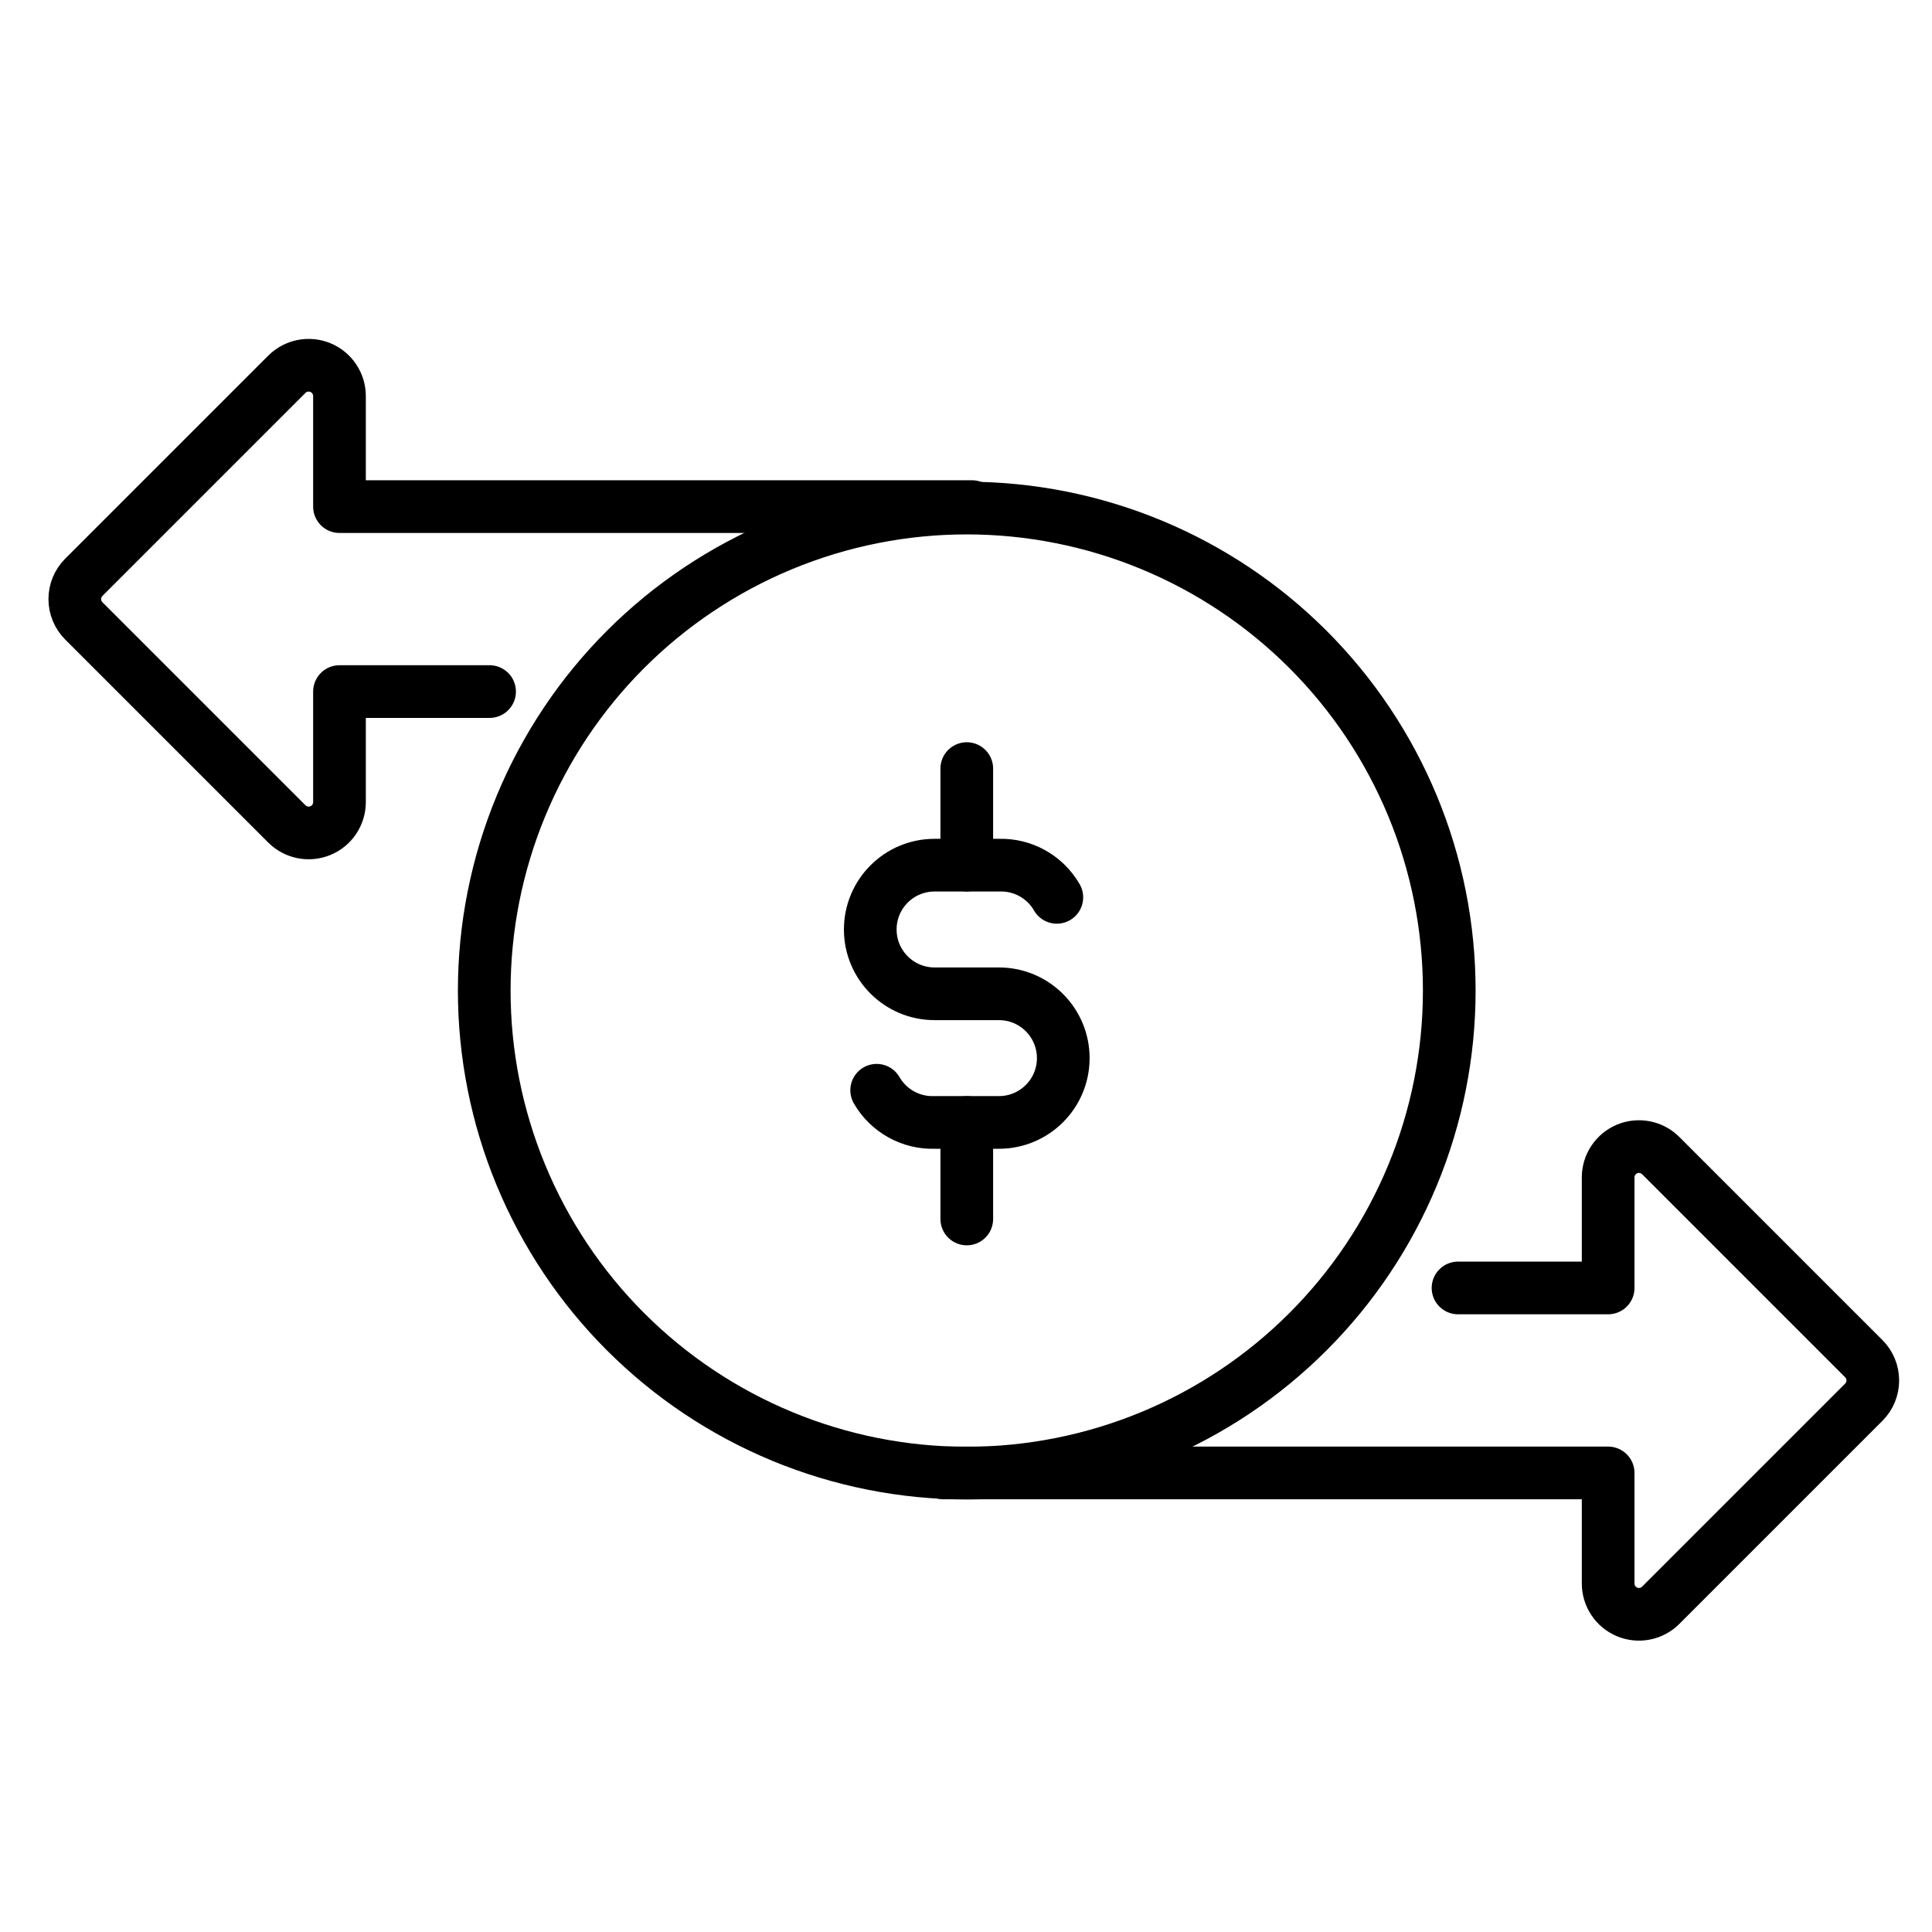
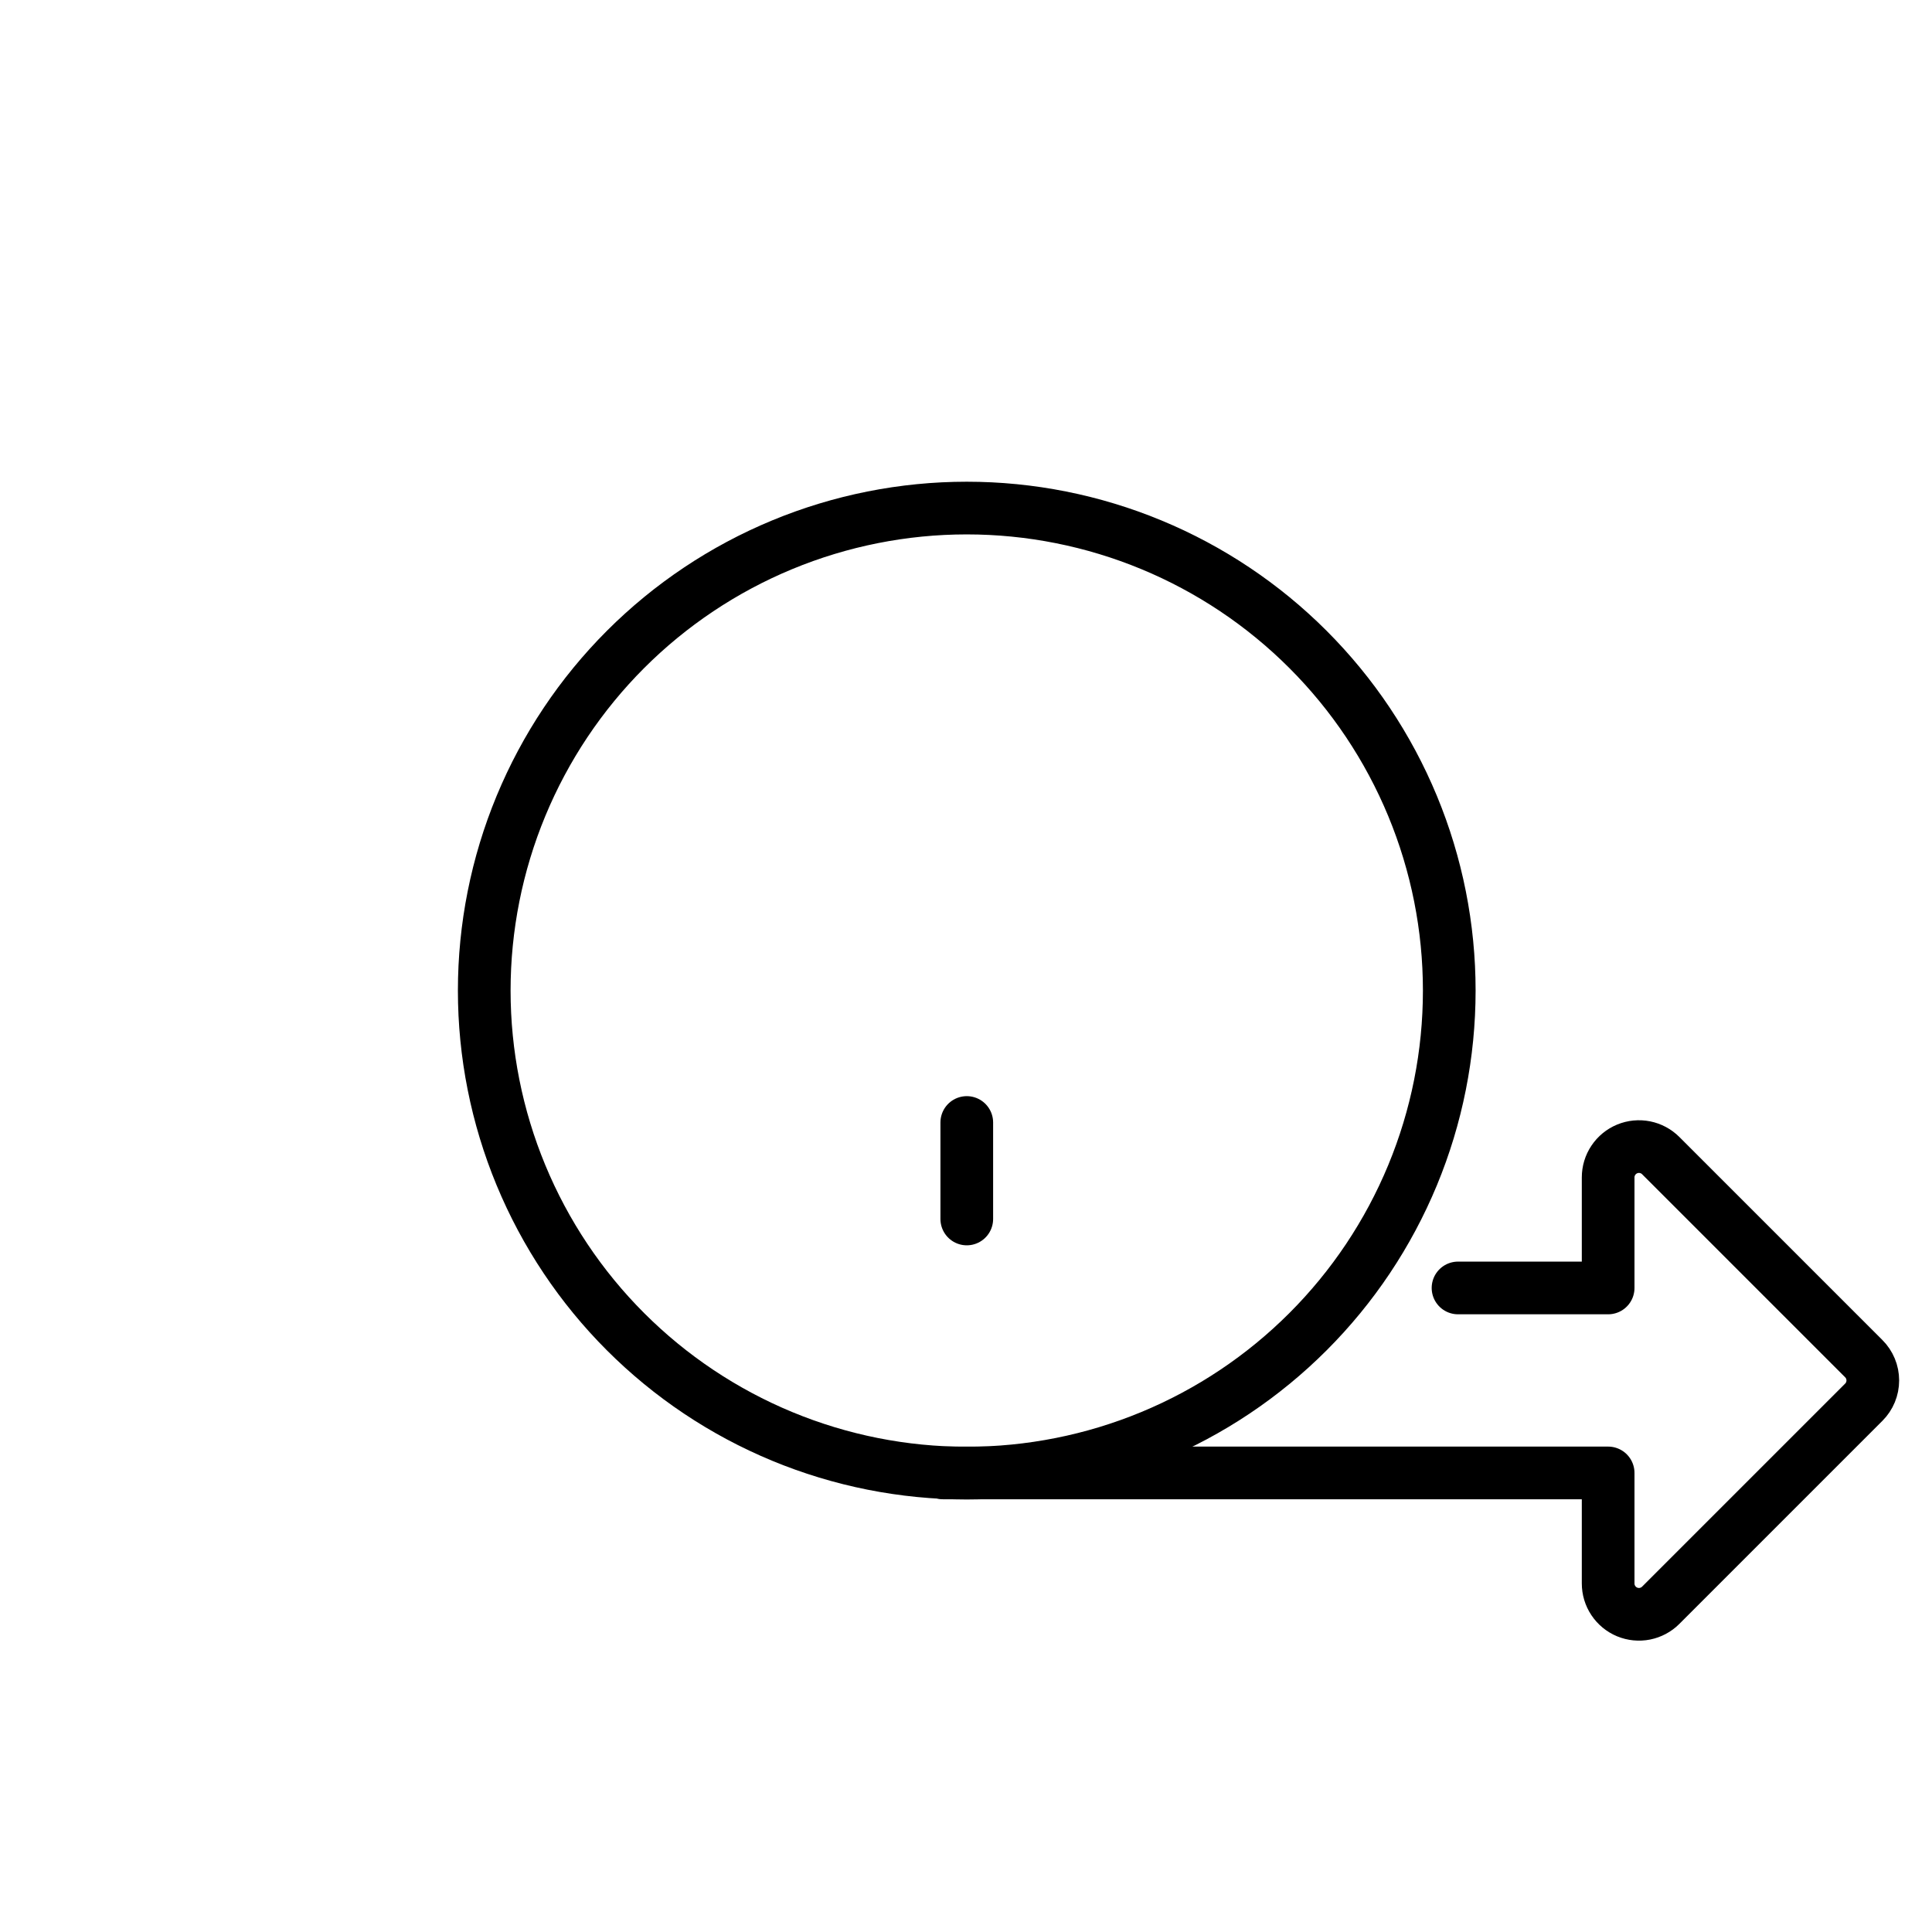
<svg xmlns="http://www.w3.org/2000/svg" width="67" height="67" viewBox="0 0 67 67" fill="none">
-   <path d="M16.978 23.983L11.773 23.983L11.773 27.817C11.773 28.028 11.71 28.235 11.592 28.411C11.475 28.587 11.308 28.724 11.113 28.804C10.917 28.885 10.702 28.906 10.495 28.865C10.288 28.824 10.097 28.722 9.948 28.573L2.907 21.532C2.706 21.331 2.594 21.059 2.594 20.776C2.594 20.493 2.706 20.221 2.907 20.02L9.948 12.979C10.097 12.83 10.288 12.728 10.495 12.687C10.702 12.646 10.917 12.667 11.113 12.748C11.308 12.829 11.475 12.966 11.592 13.141C11.71 13.317 11.773 13.524 11.773 13.735L11.773 17.569L33.712 17.569" stroke="black" stroke-width="1.827" stroke-linecap="round" stroke-linejoin="round" />
  <path d="M50.563 44.665L55.769 44.665L55.769 40.831C55.769 40.62 55.831 40.413 55.949 40.238C56.066 40.062 56.233 39.925 56.428 39.844C56.624 39.763 56.839 39.742 57.046 39.783C57.253 39.825 57.444 39.926 57.593 40.076L64.634 47.117C64.835 47.317 64.947 47.589 64.947 47.872C64.947 48.156 64.835 48.428 64.634 48.628L57.593 55.669C57.444 55.819 57.253 55.92 57.046 55.962C56.839 56.003 56.624 55.982 56.428 55.901C56.233 55.82 56.066 55.683 55.949 55.507C55.831 55.331 55.769 55.125 55.769 54.913L55.769 51.08L32.714 51.08" stroke="black" stroke-width="1.827" stroke-linecap="round" stroke-linejoin="round" />
  <path d="M16.793 34.352C16.793 36.55 17.226 38.726 18.067 40.756C18.908 42.786 20.14 44.631 21.694 46.184C23.248 47.738 25.093 48.971 27.123 49.812C29.153 50.653 31.329 51.086 33.526 51.086C35.724 51.086 37.9 50.653 39.93 49.812C41.96 48.971 43.804 47.738 45.358 46.184C46.912 44.631 48.145 42.786 48.986 40.756C49.827 38.726 50.259 36.55 50.259 34.352C50.259 32.155 49.827 29.979 48.986 27.949C48.145 25.919 46.912 24.074 45.358 22.52C43.804 20.966 41.96 19.734 39.93 18.893C37.9 18.052 35.724 17.619 33.526 17.619C31.329 17.619 29.153 18.052 27.123 18.893C25.093 19.734 23.248 20.966 21.694 22.52C20.14 24.074 18.908 25.919 18.067 27.949C17.226 29.979 16.793 32.155 16.793 34.352Z" stroke="black" stroke-width="1.827" stroke-linecap="round" stroke-linejoin="round" />
-   <path d="M36.65 31.119C36.239 30.405 35.466 29.975 34.642 30.003H32.41C31.179 30.003 30.18 31 30.18 32.234C30.18 33.465 31.179 34.464 32.41 34.464H34.642C35.874 34.464 36.873 35.462 36.873 36.695C36.873 37.927 35.874 38.925 34.642 38.925H32.41C31.587 38.953 30.814 38.523 30.402 37.809" stroke="black" stroke-width="1.827" stroke-linecap="round" stroke-linejoin="round" />
-   <path d="M33.527 26.654V30.001" stroke="black" stroke-width="1.827" stroke-linecap="round" stroke-linejoin="round" />
  <path d="M33.527 38.927V42.273" stroke="black" stroke-width="1.827" stroke-linecap="round" stroke-linejoin="round" />
</svg>